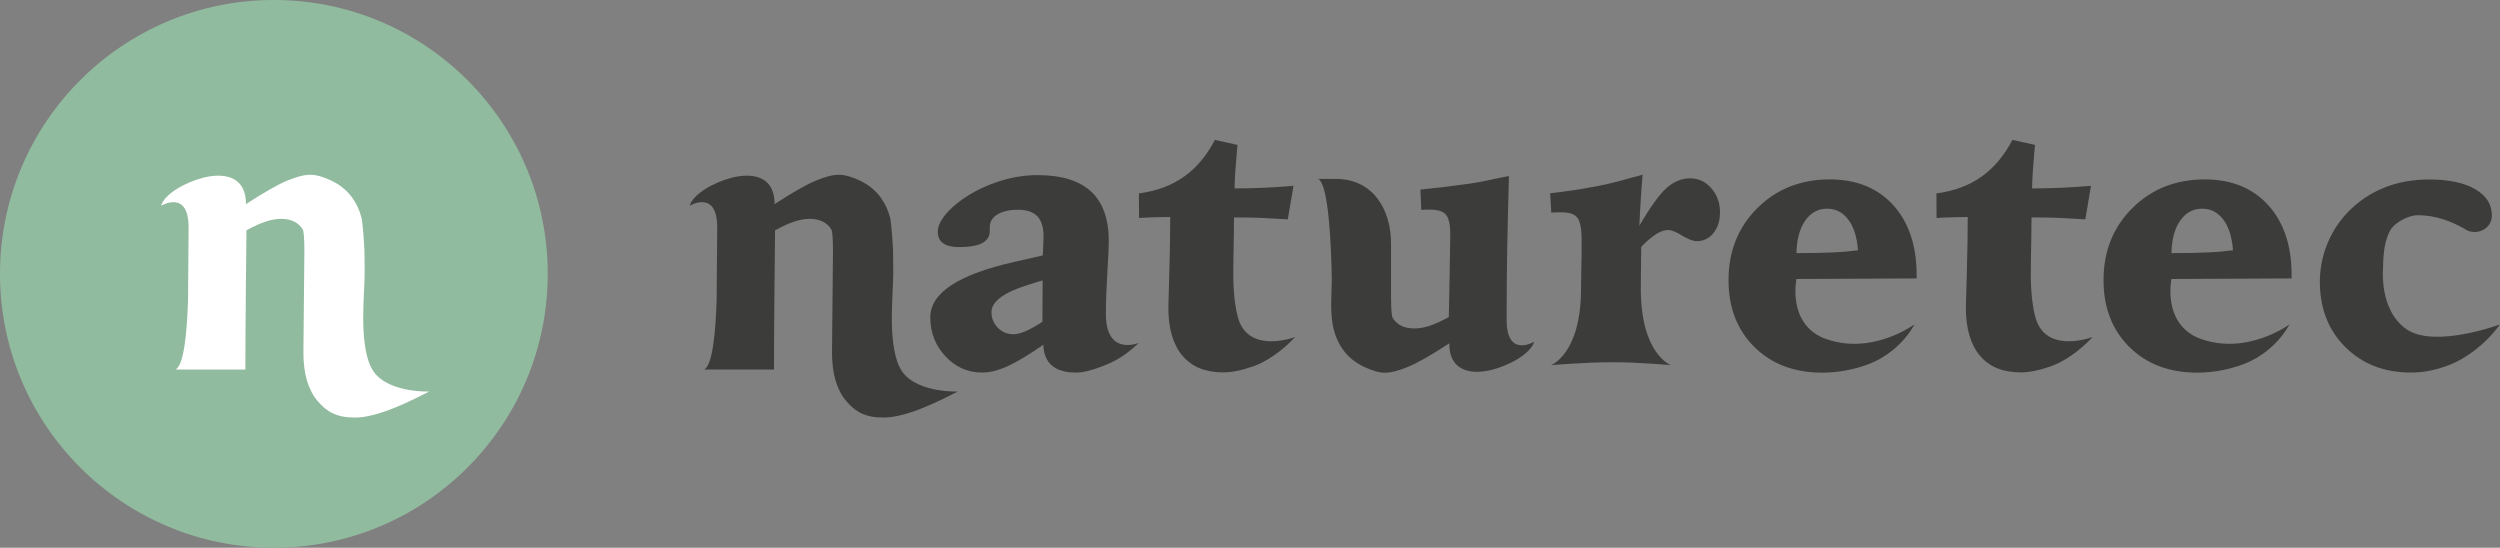
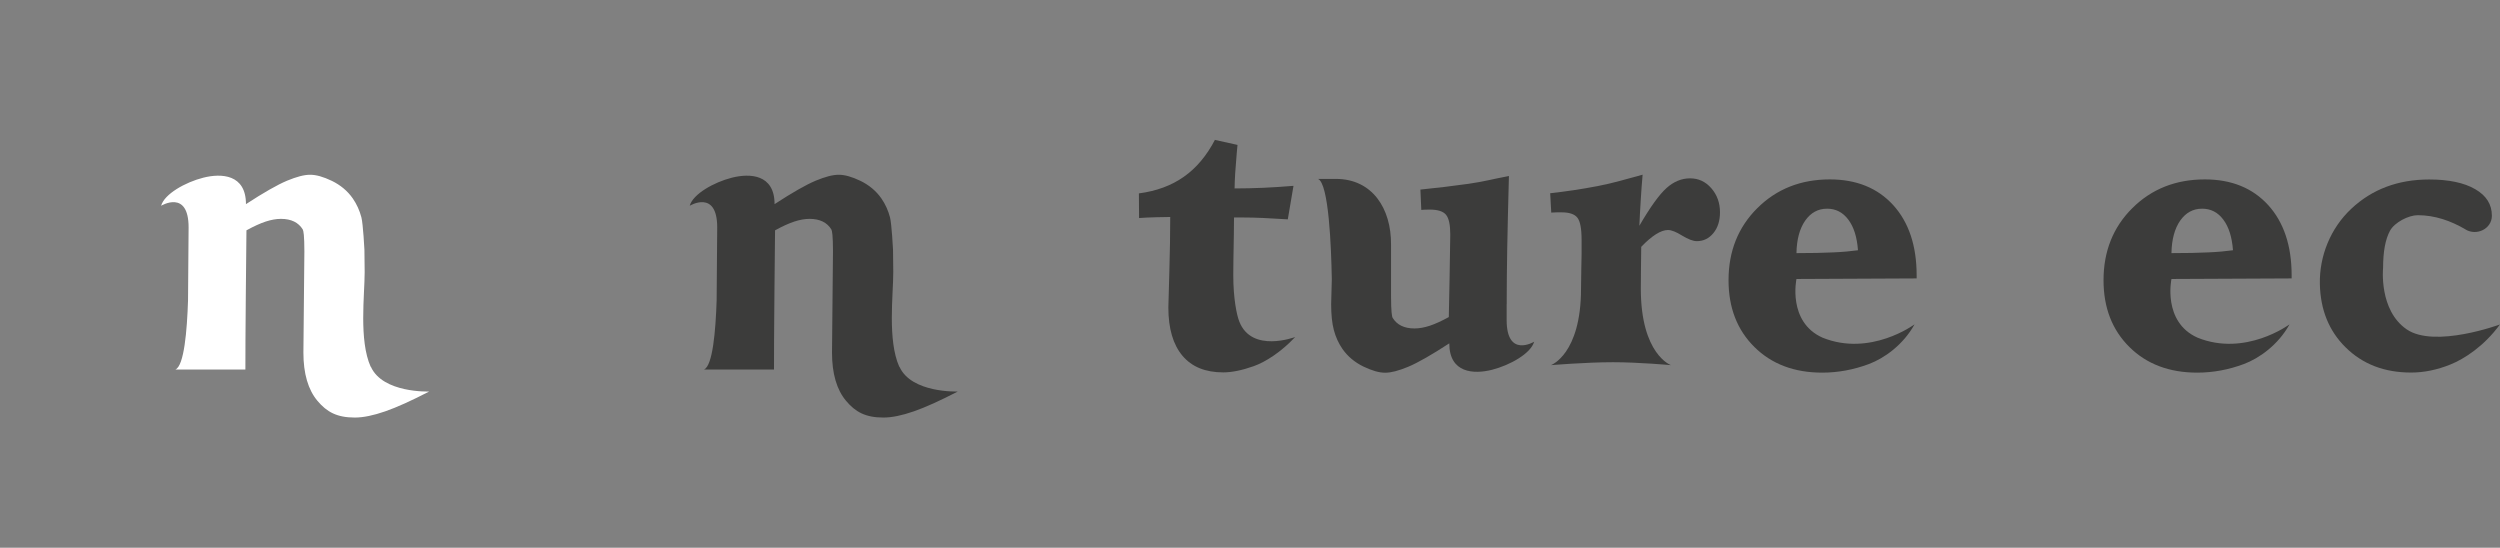
<svg xmlns="http://www.w3.org/2000/svg" id="a" viewBox="0 0 307.27 67.32">
  <rect x="0" y="0" width="307.27" height="67.32" fill="#808080" stroke="none" />
  <defs>
    <style>.b{fill:#fff;}.c{fill:#91bb9f;}.d{fill:#3c3c3b;}</style>
  </defs>
-   <circle class="c" cx="33.66" cy="33.66" r="33.66" />
-   <path class="d" d="M139.97,42.14c-1.85,1.75-3.04,2.3-4.39,2.84-1.34,.54-2.46,.81-3.34,.81-1.3,0-2.28-.29-2.95-.86-.67-.58-1.02-1.43-1.06-2.56-1.78,1.24-3.24,2.12-4.39,2.64-1.15,.52-2.19,.78-3.12,.78-1.76,0-3.27-.66-4.51-1.99-1.25-1.33-1.87-2.93-1.87-4.8,0-3,3.47-5.28,10.42-6.83,1.45-.33,2.59-.59,3.41-.78,.01-.45,.03-.93,.06-1.45s.03-.82,.03-.91c0-1.1-.26-1.92-.76-2.45-.51-.53-1.3-.8-2.38-.8s-1.92,.2-2.54,.58-.93,.91-.93,1.57v.47c0,.66-.32,1.15-.94,1.48-.63,.33-1.58,.49-2.87,.49-.85,0-1.5-.16-1.93-.48-.44-.32-.65-.8-.65-1.44,0-.49,.2-1.03,.6-1.62,.39-.58,.96-1.18,1.71-1.79,1.33-1.07,2.89-1.93,4.68-2.57,1.79-.64,3.55-.95,5.27-.95,2.93,0,5.12,.67,6.58,2.02,1.45,1.34,2.18,3.38,2.18,6.1,0,.63-.06,1.94-.18,3.92-.12,1.98-.18,3.66-.18,5.02,0,5.27,4.05,3.56,4.05,3.56Zm-11.83-7.68c-.33,.1-.81,.25-1.46,.45-3.21,.96-4.82,2.11-4.82,3.45,0,.75,.26,1.39,.78,1.92,.52,.53,1.15,.8,1.89,.8,.42,0,.9-.12,1.45-.34,.54-.23,1.26-.62,2.14-1.19l.03-5.08Z" />
-   <path class="d" d="M247.36,17.2l2.76,.61c-.02,.2-.05,.52-.09,.96-.17,1.88-.26,3.35-.27,4.39,1.16,0,2.35-.03,3.56-.08,1.21-.06,2.44-.13,3.68-.24l-.7,4.12c-1.12-.07-2.13-.13-3.04-.17-.9-.04-1.74-.06-2.5-.06h-1.07c0,.48,0,1.17-.02,2.08-.05,2.53-.07,4.2-.07,5.02,0,2.84,.42,4.89,.74,5.69,1.53,3.93,6.87,1.9,6.87,1.9-1.74,1.86-3.67,3.08-5.11,3.59s-2.69,.76-3.73,.76c-2.2,0-3.87-.68-5.02-2.05-1.15-1.37-1.73-3.34-1.73-5.93,0-.42,.04-1.86,.12-4.33,.07-2.47,.11-4.73,.11-6.79-.2,0-.75,.01-1.67,.03-.92,.02-1.64,.06-2.16,.1l-.02-3.03c2.15-.28,3.99-.96,5.52-2.04,1.53-1.07,2.82-2.6,3.84-4.57Z" />
  <path class="d" d="M149.34,17.2l2.76,.61c-.02,.2-.05,.52-.09,.96-.17,1.88-.26,3.35-.27,4.39,1.16,0,2.35-.03,3.56-.08,1.21-.06,2.44-.13,3.68-.24l-.7,4.12c-1.12-.07-2.13-.13-3.04-.17-.9-.04-1.74-.06-2.5-.06h-1.07c0,.48,0,1.17-.02,2.08-.05,2.53-.07,4.2-.07,5.02,0,2.84,.42,4.89,.74,5.69,1.53,3.93,6.87,1.9,6.87,1.9-1.74,1.86-3.67,3.08-5.11,3.59s-2.69,.76-3.73,.76c-2.2,0-3.87-.68-5.02-2.05-1.15-1.37-1.73-3.34-1.73-5.93,0-.42,.04-1.86,.12-4.33,.07-2.47,.11-4.73,.11-6.79-.2,0-.75,.01-1.67,.03-.92,.02-1.64,.06-2.16,.1l-.02-3.03c2.15-.28,3.99-.96,5.52-2.04,1.53-1.07,2.82-2.6,3.84-4.57Z" />
  <path class="d" d="M198.2,44.52c-3.24,0-7.58,.36-7.58,.36,0,0,3.7-1.33,3.7-9.39,0-.76,.07-4.28,.07-4.28v-1.71c0-1.42-.18-2.34-.53-2.76-.35-.43-.99-.64-1.92-.64-.18,0-.38,0-.59,0-.22,0-.45,.02-.69,.03l-.13-2.38c1.91-.21,3.86-.5,5.84-.88,1.98-.38,3.47-.85,5.52-1.4-.09,1.05-.17,2.09-.23,3.13-.07,1.04-.12,2.09-.17,3.15,1.33-2.29,2.44-3.83,3.33-4.63,.89-.8,1.86-1.2,2.9-1.2s1.9,.4,2.61,1.21c.71,.81,1.07,1.8,1.07,2.96,0,1.05-.27,1.9-.81,2.56-.54,.66-1.22,.99-2.04,.99-.46,0-1.06-.23-1.8-.68-.74-.46-1.32-.69-1.74-.69s-.93,.17-1.48,.52c-.55,.35-1.16,.86-1.81,1.55-.02,.61-.05,5.15-.05,5.15,0,8.07,3.7,9.39,3.7,9.39,0,0-3.92-.36-7.16-.36Z" />
  <path class="d" d="M235.3,39.89c-1.4,2.51-3.72,4.15-5.59,4.85-1.87,.7-3.79,1.06-5.75,1.06-3.43,0-6.21-1.05-8.33-3.15s-3.18-4.83-3.18-8.21c0-3.56,1.18-6.52,3.55-8.87,2.37-2.35,5.34-3.52,8.9-3.52,3.28,0,5.88,1.06,7.8,3.17,1.91,2.11,2.87,4.99,2.87,8.62v.38l-14.77,.07s-1.13,5.27,3.2,7.21c5.88,2.38,11.29-1.62,11.29-1.62Zm-6.94-9.14c-.12-1.61-.51-2.86-1.19-3.76s-1.54-1.34-2.6-1.34c-1.12,0-2.01,.49-2.7,1.47-.68,.98-1.04,2.31-1.07,3.99,1.81,0,3.31-.03,4.52-.09,1.21-.05,2.22-.15,3.02-.26Z" />
  <path class="d" d="M281.39,39.89c-1.4,2.51-3.72,4.15-5.59,4.85-1.87,.7-3.79,1.06-5.75,1.06-3.43,0-6.21-1.05-8.33-3.15s-3.18-4.83-3.18-8.21c0-3.56,1.18-6.52,3.55-8.87,2.37-2.35,5.34-3.52,8.9-3.52,3.28,0,5.88,1.06,7.8,3.17,1.91,2.11,2.87,4.99,2.87,8.62v.38l-14.77,.07s-1.13,5.27,3.2,7.21c5.88,2.38,11.29-1.62,11.29-1.62Zm-6.94-9.14c-.12-1.61-.51-2.86-1.19-3.76-.67-.9-1.54-1.34-2.6-1.34-1.12,0-2.01,.49-2.7,1.47-.68,.98-1.04,2.31-1.07,3.99,1.81,0,3.31-.03,4.52-.09,1.21-.05,2.22-.15,3.02-.26Z" />
  <path class="d" d="M303.04,28.21c1.36,.81,3.21-.08,3.23-1.66,0-.02,0-.04,0-.05,0-1.38-.68-2.46-2.05-3.25-1.36-.79-3.25-1.19-5.65-1.19-3.83,0-7.03,1.2-9.59,3.61-2.53,2.37-3.93,5.8-3.85,9.26,.07,3.15,1.12,5.74,3.14,7.74,2.1,2.09,4.79,3.12,8.07,3.12,1.59,0,3.21-.33,4.86-1,1.66-.67,4.11-2.23,6.06-4.91,0,0-8.02,2.96-11.46,.6s-2.9-7.54-2.9-7.54c0-2.01,.28-3.53,.85-4.58,.57-1.04,2.29-1.91,3.41-1.91,2.1,0,4.05,.68,5.86,1.74,0,0,.01,0,.02,.01Z" />
  <path class="d" d="M178.09,38.96c-.91,.5-1.7,.86-2.37,1.08-.67,.22-1.3,.33-1.87,.33-1.26,0-2.15-.44-2.68-1.3-.09-.14-.2-.76-.2-2.71v-3.61s0-2.67,0-2.67c.04-4.46-2.31-8.09-6.77-8.09h-2.21c1.33,.53,1.63,8.37,1.7,12.33,0,0-.08,2.87-.08,3.08,0,1.27,.11,2.33,.33,3.16,.22,.84,.57,1.62,1.06,2.33,.65,.93,1.51,1.64,2.57,2.16,1.07,.51,1.92,.76,2.67,.76s1.65-.24,2.84-.73c1.19-.5,2.87-1.46,5.05-2.88h0c0,3.69,3.04,3.81,5.25,3.25s4.78-2.01,5.18-3.45c0,0-3.38,2.05-3.38-2.66v-1.97h.01s0-.88,0-.88c0-1.44,.02-3.4,.06-5.89,.05-2.48,.11-5.48,.21-8.97-1.92,.36-2.99,.68-4.96,.96-1.96,.28-3.94,.51-5.92,.71l.11,2.5c.14-.01,.28-.03,.43-.03,.15,0,.36-.01,.61-.01,.98,0,1.65,.21,2,.64,.35,.42,.52,1.23,.52,2.42s-.15,9-.18,10.17Z" />
  <path class="d" d="M110.53,45.08c-1.46-3.27-.74-8.8-.74-11.64,0,0-.02-2.52-.03-2.74,0,0-.16-3.15-.37-3.98-.22-.84-.57-1.62-1.06-2.33-.65-.93-1.51-1.64-2.57-2.16-1.07-.51-1.92-.75-2.67-.75s-1.65,.24-2.84,.73c-1.19,.5-2.87,1.46-5.05,2.88,0-3.69-3.04-3.81-5.25-3.25-2.21,.56-4.78,2.01-5.18,3.45,0,0,3.38-2.05,3.38,2.66,0,0-.07,8.9-.07,8.98-.12,3.69-.48,8.06-1.56,8.49h8.61c-.02-2.61,.12-16.71,.13-17.11,.91-.5,1.7-.86,2.37-1.08,.67-.22,1.3-.33,1.87-.33,1.26,0,2.15,.44,2.68,1.3,.09,.14,.2,.76,.2,2.71,0,0-.12,12.02-.12,12.43,0,2.58,.58,4.56,1.73,5.93,1.15,1.37,2.4,2.05,4.59,2.05,1.05,0,2.29-.26,3.73-.76s3.25-1.32,5.41-2.44c0,0-5.71,.22-7.17-3.05Z" />
  <path class="b" d="M45.56,45.08c-1.46-3.27-.74-8.8-.74-11.64,0,0-.02-2.52-.03-2.74,0,0-.16-3.15-.37-3.98-.22-.84-.57-1.62-1.06-2.33-.65-.93-1.51-1.64-2.57-2.16-1.07-.51-1.92-.75-2.67-.75s-1.65,.24-2.84,.73c-1.19,.5-2.87,1.46-5.05,2.88,0-3.69-3.04-3.81-5.25-3.25-2.21,.56-4.78,2.01-5.18,3.45,0,0,3.38-2.05,3.38,2.66,0,0-.07,8.9-.07,8.98-.12,3.69-.48,8.06-1.56,8.49h8.61c-.02-2.61,.12-16.71,.13-17.11,.91-.5,1.7-.86,2.37-1.08,.67-.22,1.3-.33,1.87-.33,1.26,0,2.15,.44,2.68,1.3,.09,.14,.2,.76,.2,2.71,0,0-.12,12.02-.12,12.43,0,2.58,.58,4.56,1.73,5.93,1.15,1.37,2.4,2.05,4.59,2.05,1.05,0,2.29-.26,3.73-.76s3.25-1.32,5.41-2.44c0,0-5.71,.22-7.17-3.05Z" />
</svg>